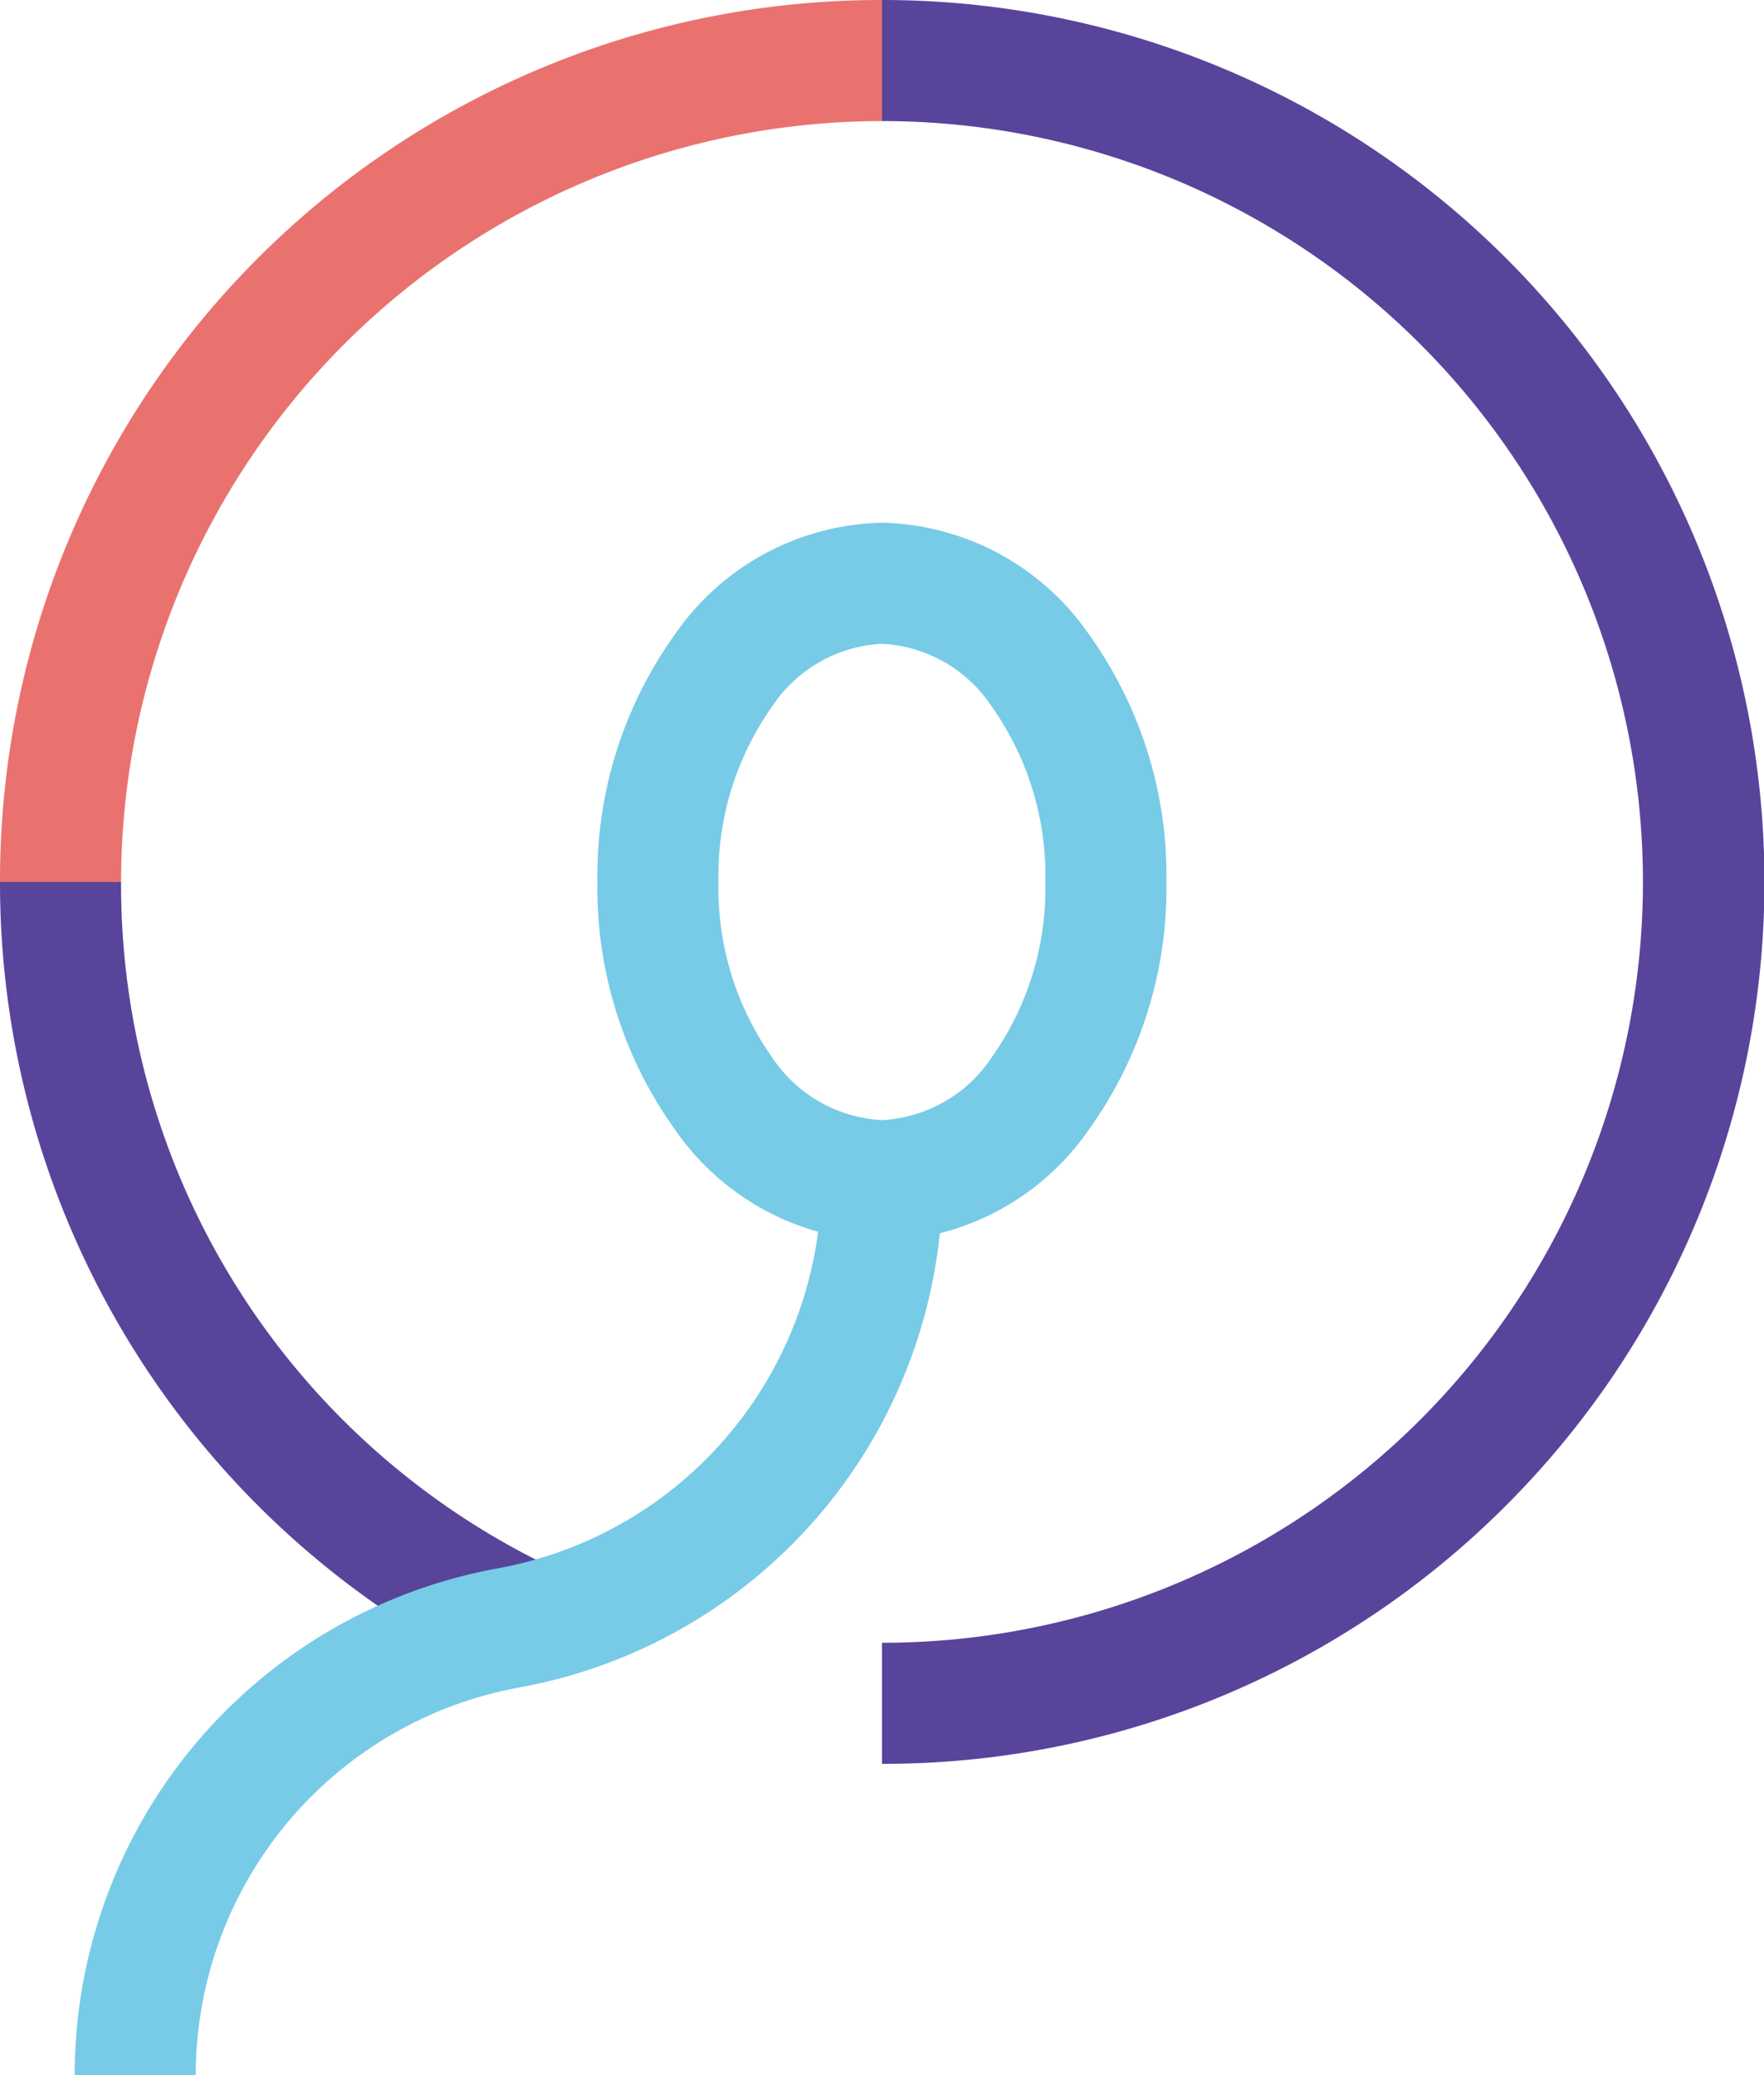
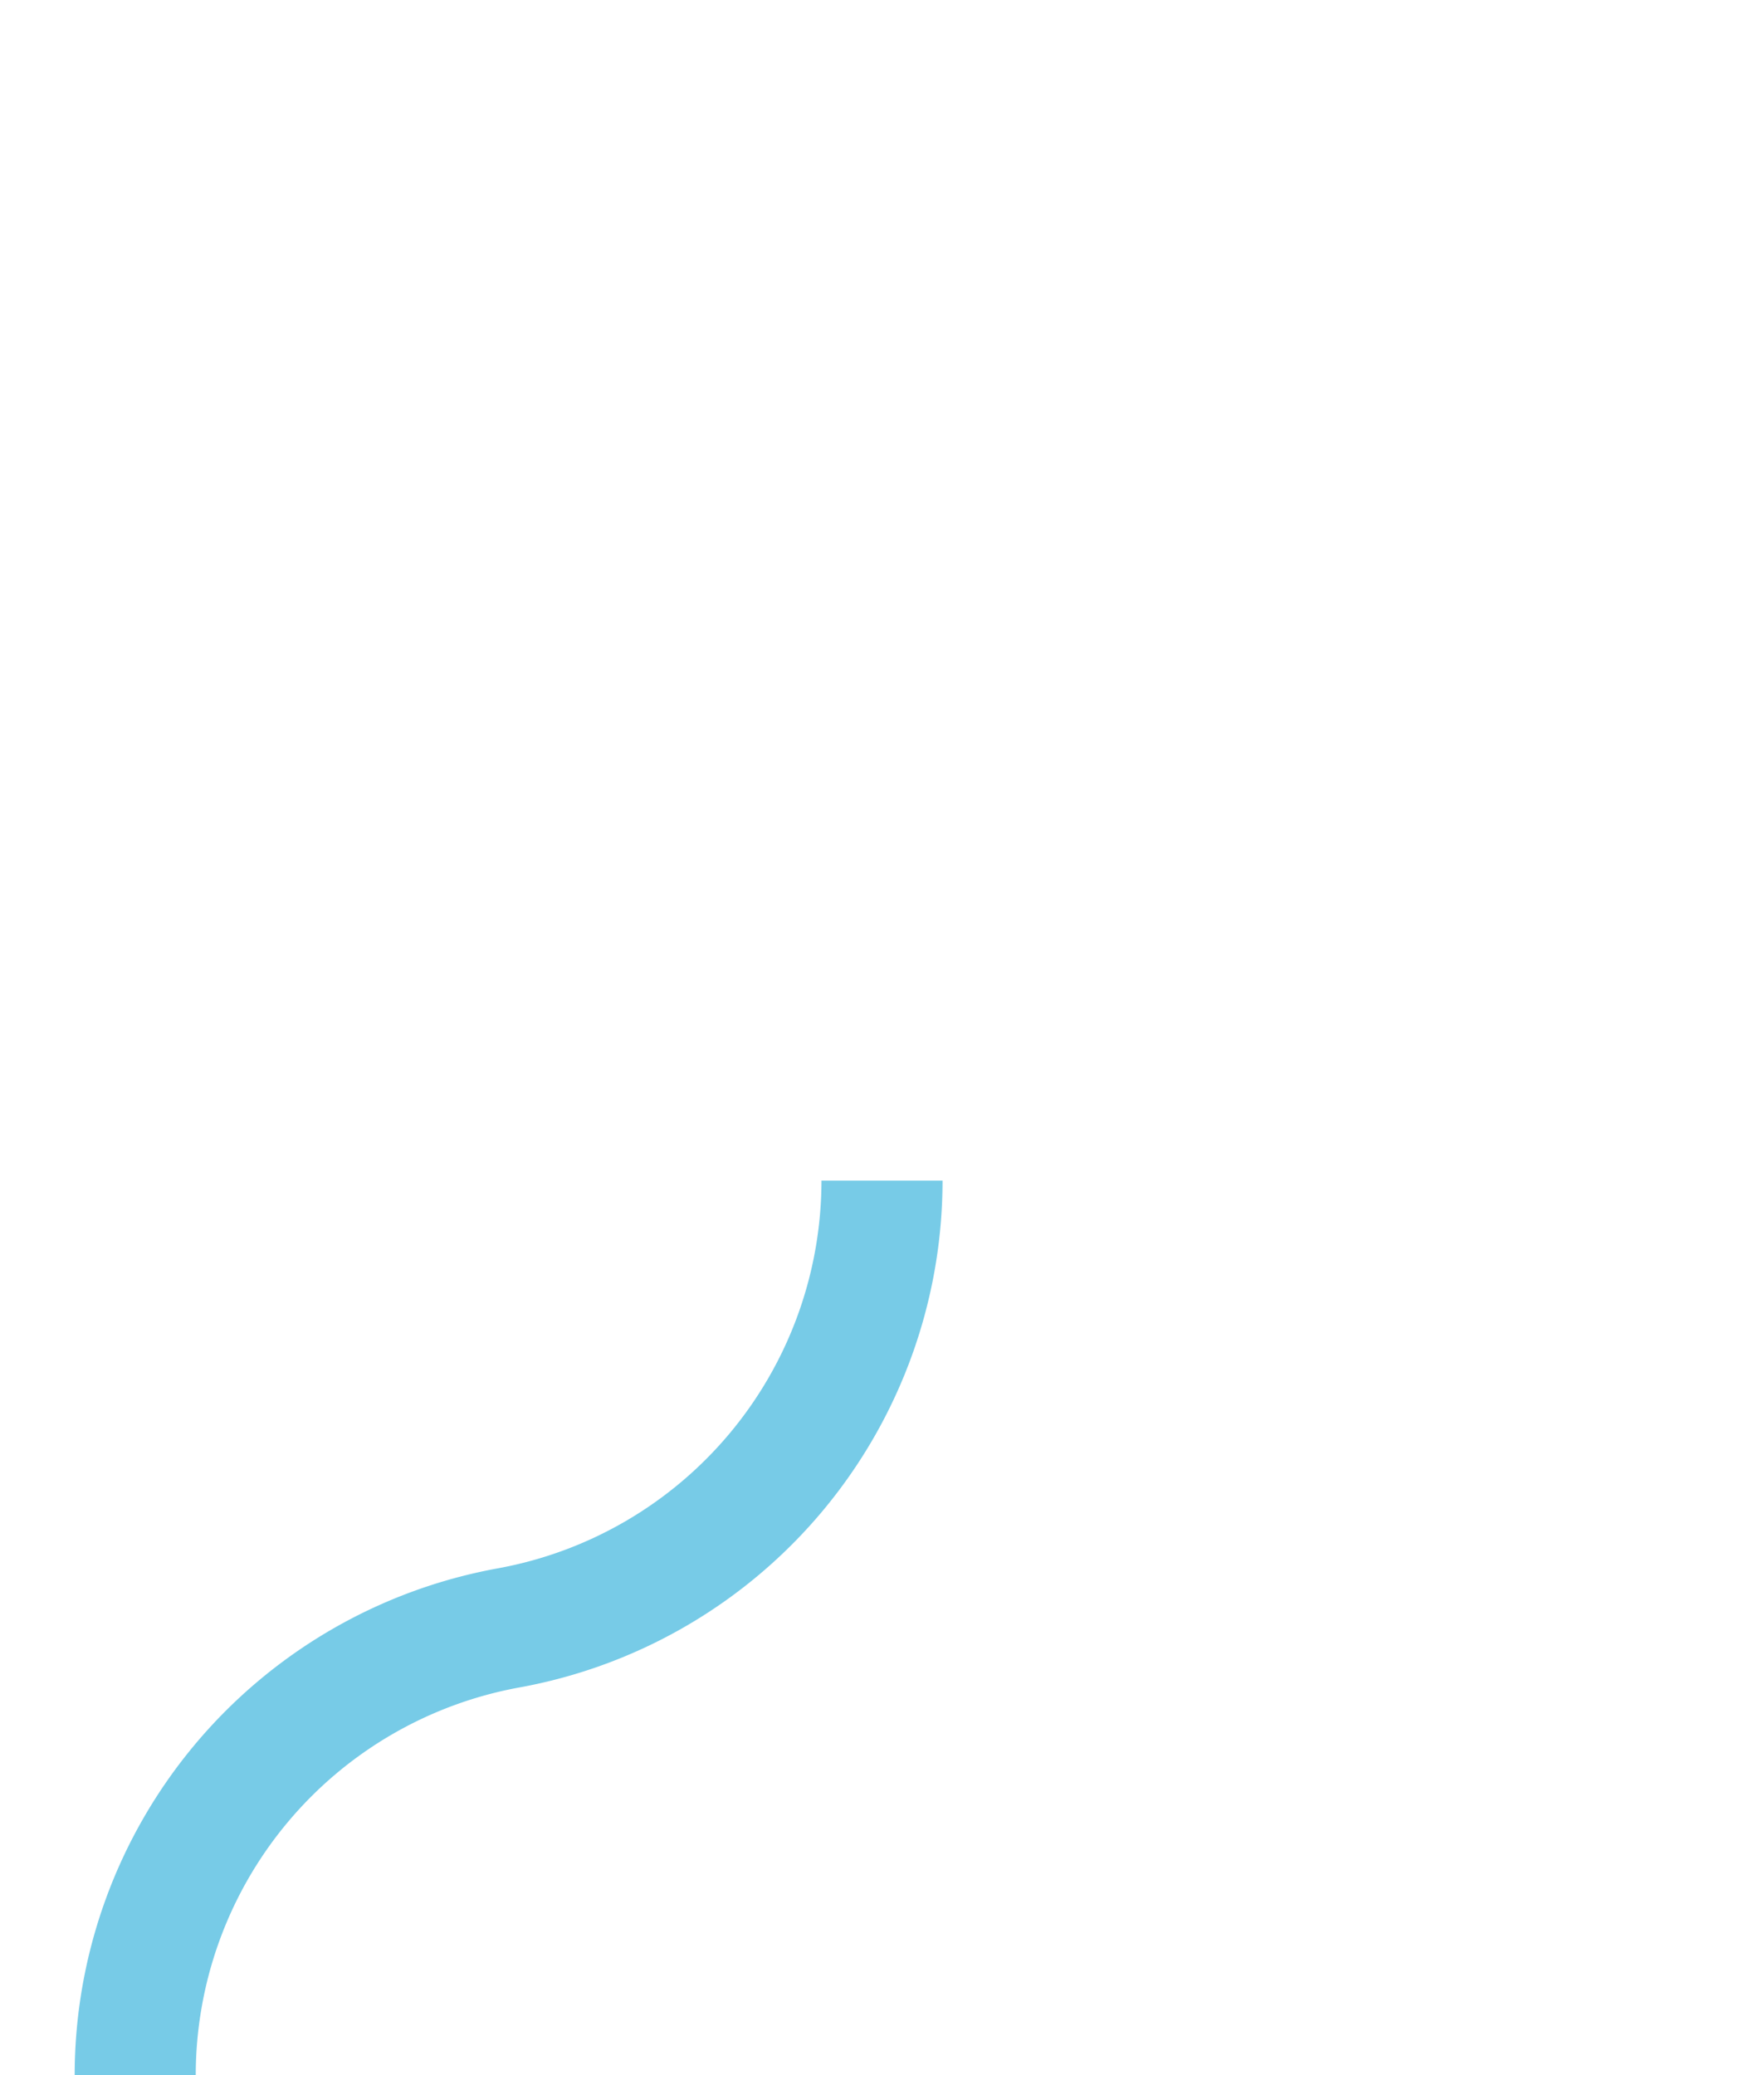
<svg xmlns="http://www.w3.org/2000/svg" width="36.424" height="42.853" viewBox="0 0 36.424 42.853">
  <defs>
    <style>.a{fill:#59449b;}.b{fill:#e9726f;}.c{fill:#77cbe7;}</style>
  </defs>
  <g transform="translate(1.25 1.25)">
    <g transform="translate(0 0)">
-       <path class="a" d="M9.6,28.058A18.185,18.185,0,0,1-.5,11.75H2a15.62,15.62,0,0,0,8.713,14.069Z" transform="translate(-0.75 5.212)" />
-       <path class="a" d="M11.75,35.924v-2.5A15.712,15.712,0,1,0,11.75,2V-.5A18.21,18.21,0,0,1,24.631,30.593,18.159,18.159,0,0,1,11.75,35.924Z" transform="translate(5.212 -0.75)" />
-       <path class="b" d="M2,17.712H-.5A18.191,18.191,0,0,1,17.712-.5V2A15.73,15.73,0,0,0,2,17.712Z" transform="translate(-0.75 -0.75)" />
-       <path class="c" d="M13.376,6.5a5.329,5.329,0,0,1,4.273,2.306,8.546,8.546,0,0,1,1.6,5.112,8.546,8.546,0,0,1-1.6,5.112,5.329,5.329,0,0,1-4.273,2.306A5.329,5.329,0,0,1,9.1,19.03a8.546,8.546,0,0,1-1.6-5.112A8.546,8.546,0,0,1,9.1,8.806,5.329,5.329,0,0,1,13.376,6.5Zm0,12.336a2.9,2.9,0,0,0,2.273-1.306,6.039,6.039,0,0,0,1.1-3.612,6.039,6.039,0,0,0-1.1-3.612A2.9,2.9,0,0,0,13.376,9,2.9,2.9,0,0,0,11.1,10.306,6.039,6.039,0,0,0,10,13.918a6.039,6.039,0,0,0,1.1,3.612A2.9,2.9,0,0,0,13.376,18.836Z" transform="translate(3.586 3.044)" />
      <path class="c" d="M3,34.223H.5A10.641,10.641,0,0,1,9.235,23.757,8.141,8.141,0,0,0,15.92,15.75h2.5A10.641,10.641,0,0,1,9.685,26.216,8.141,8.141,0,0,0,3,34.223Z" transform="translate(-0.208 7.38)" />
    </g>
  </g>
</svg>